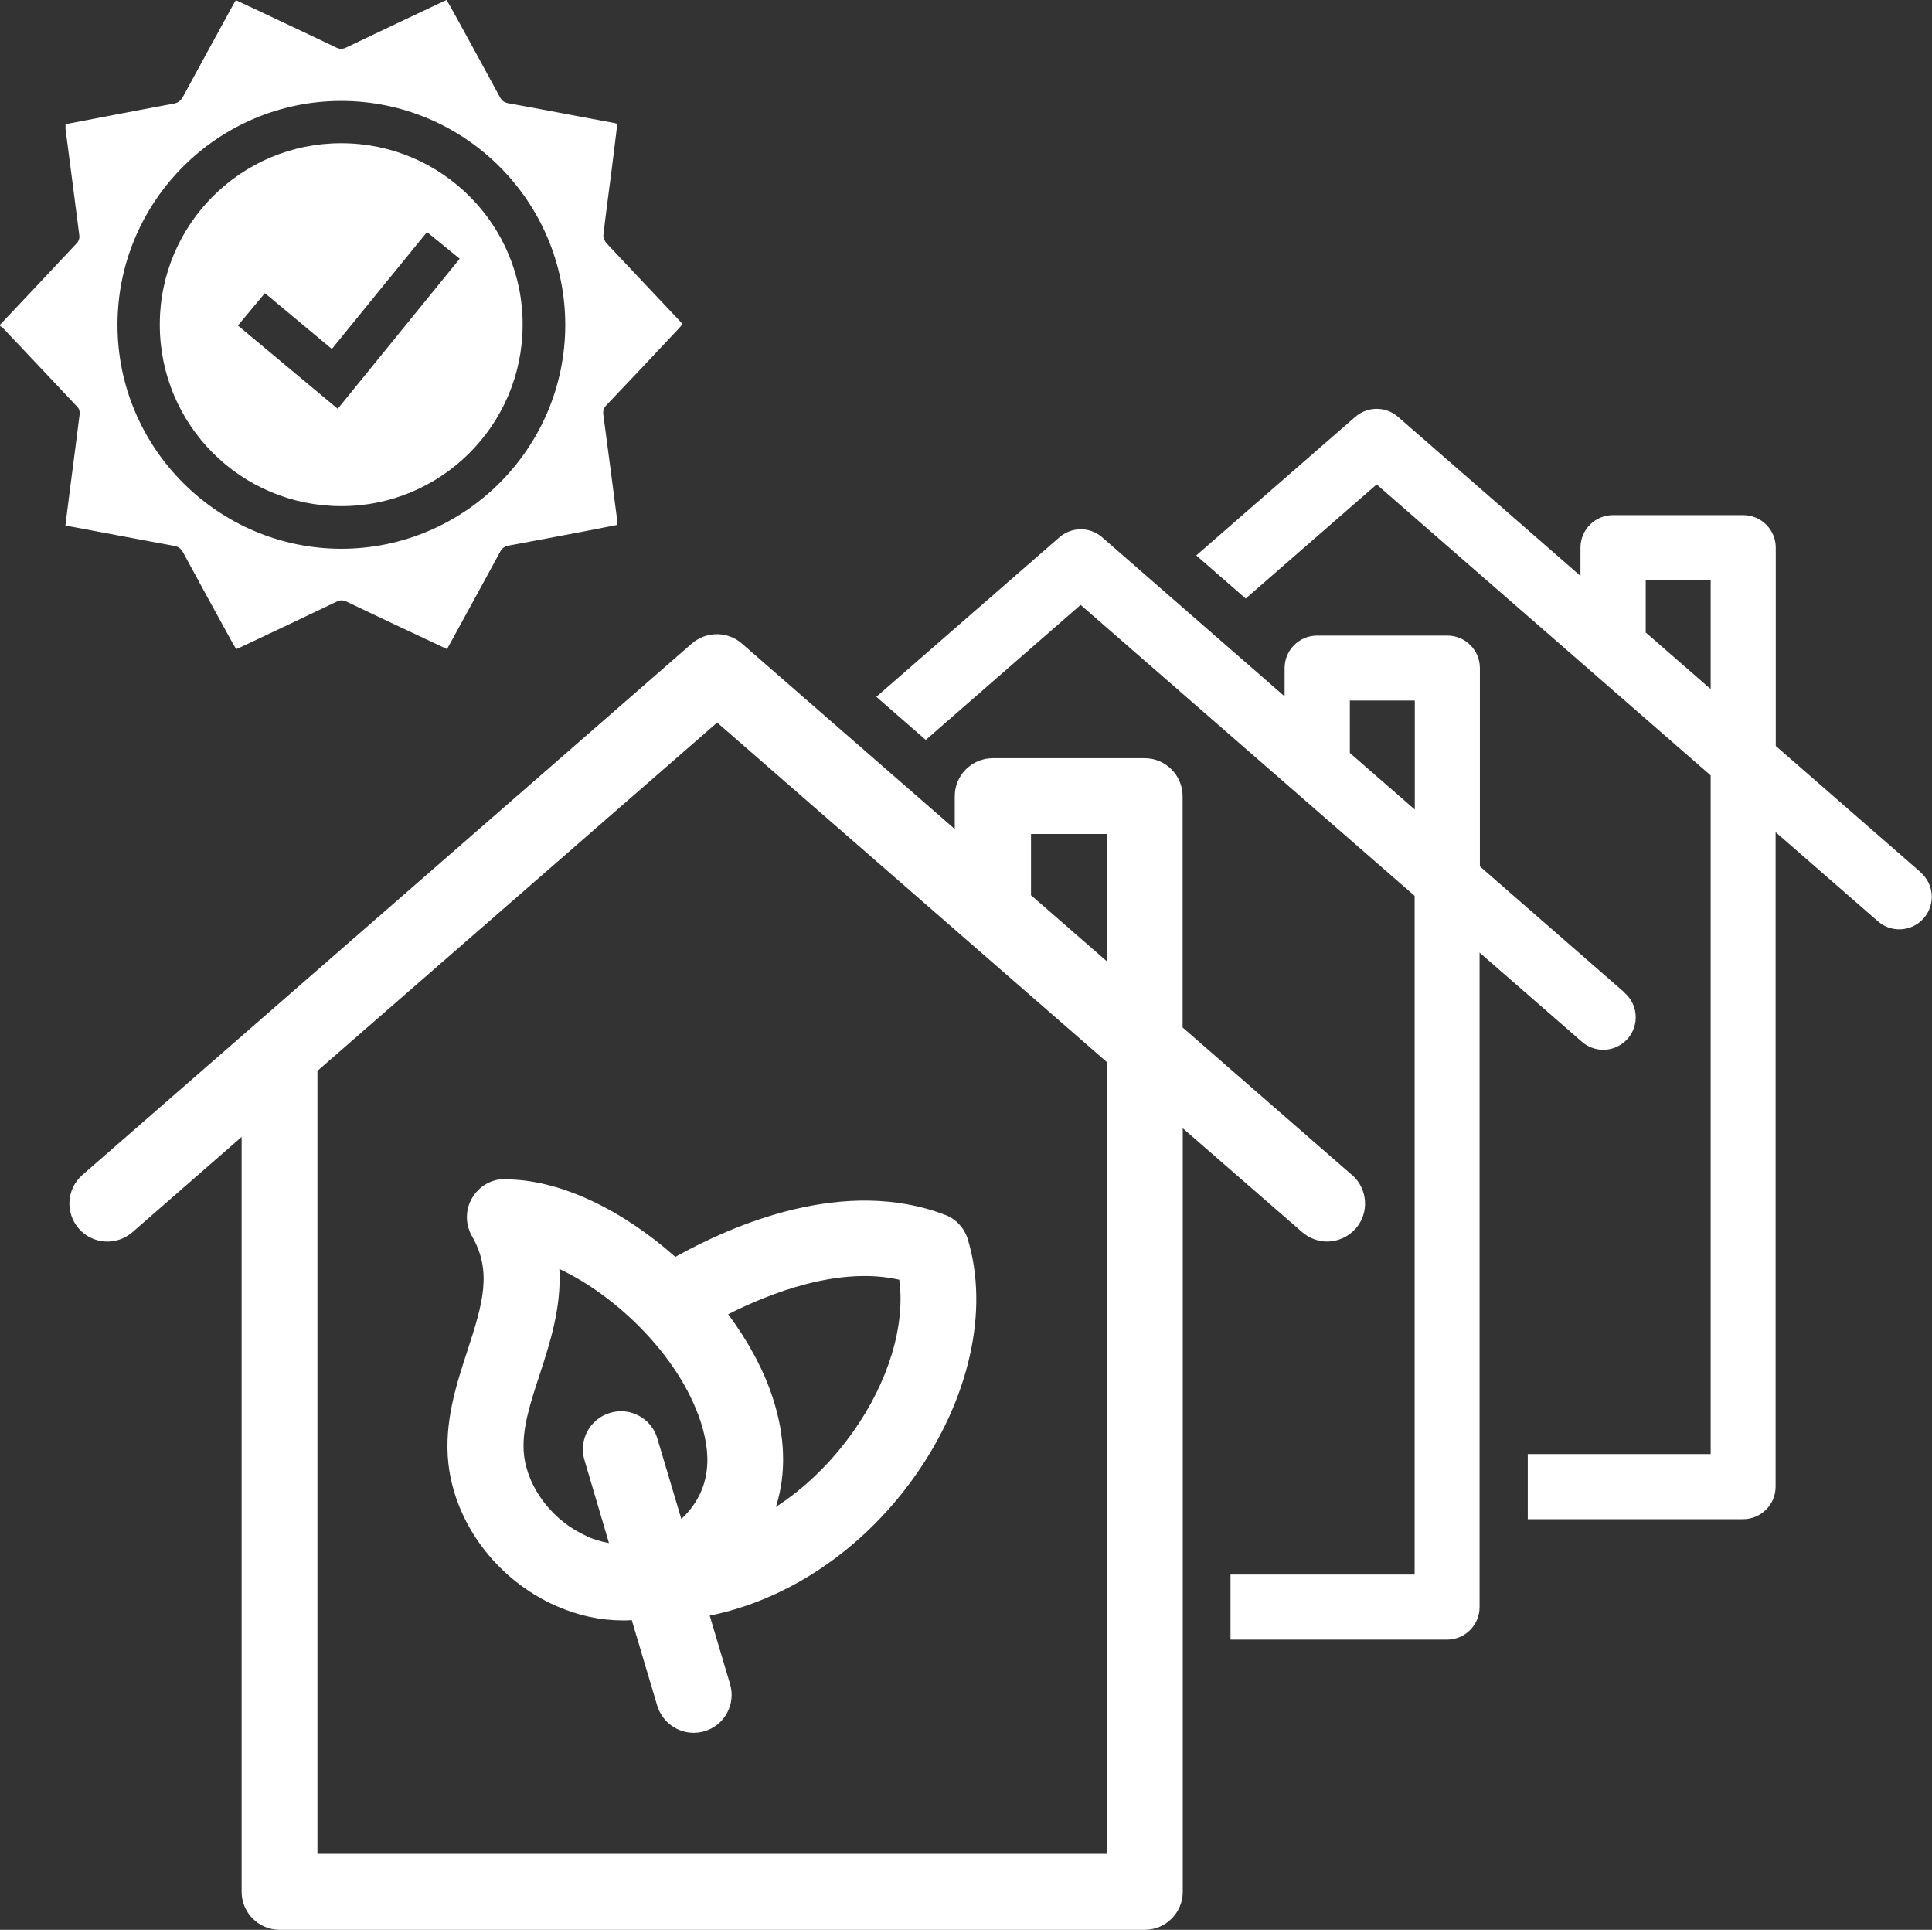
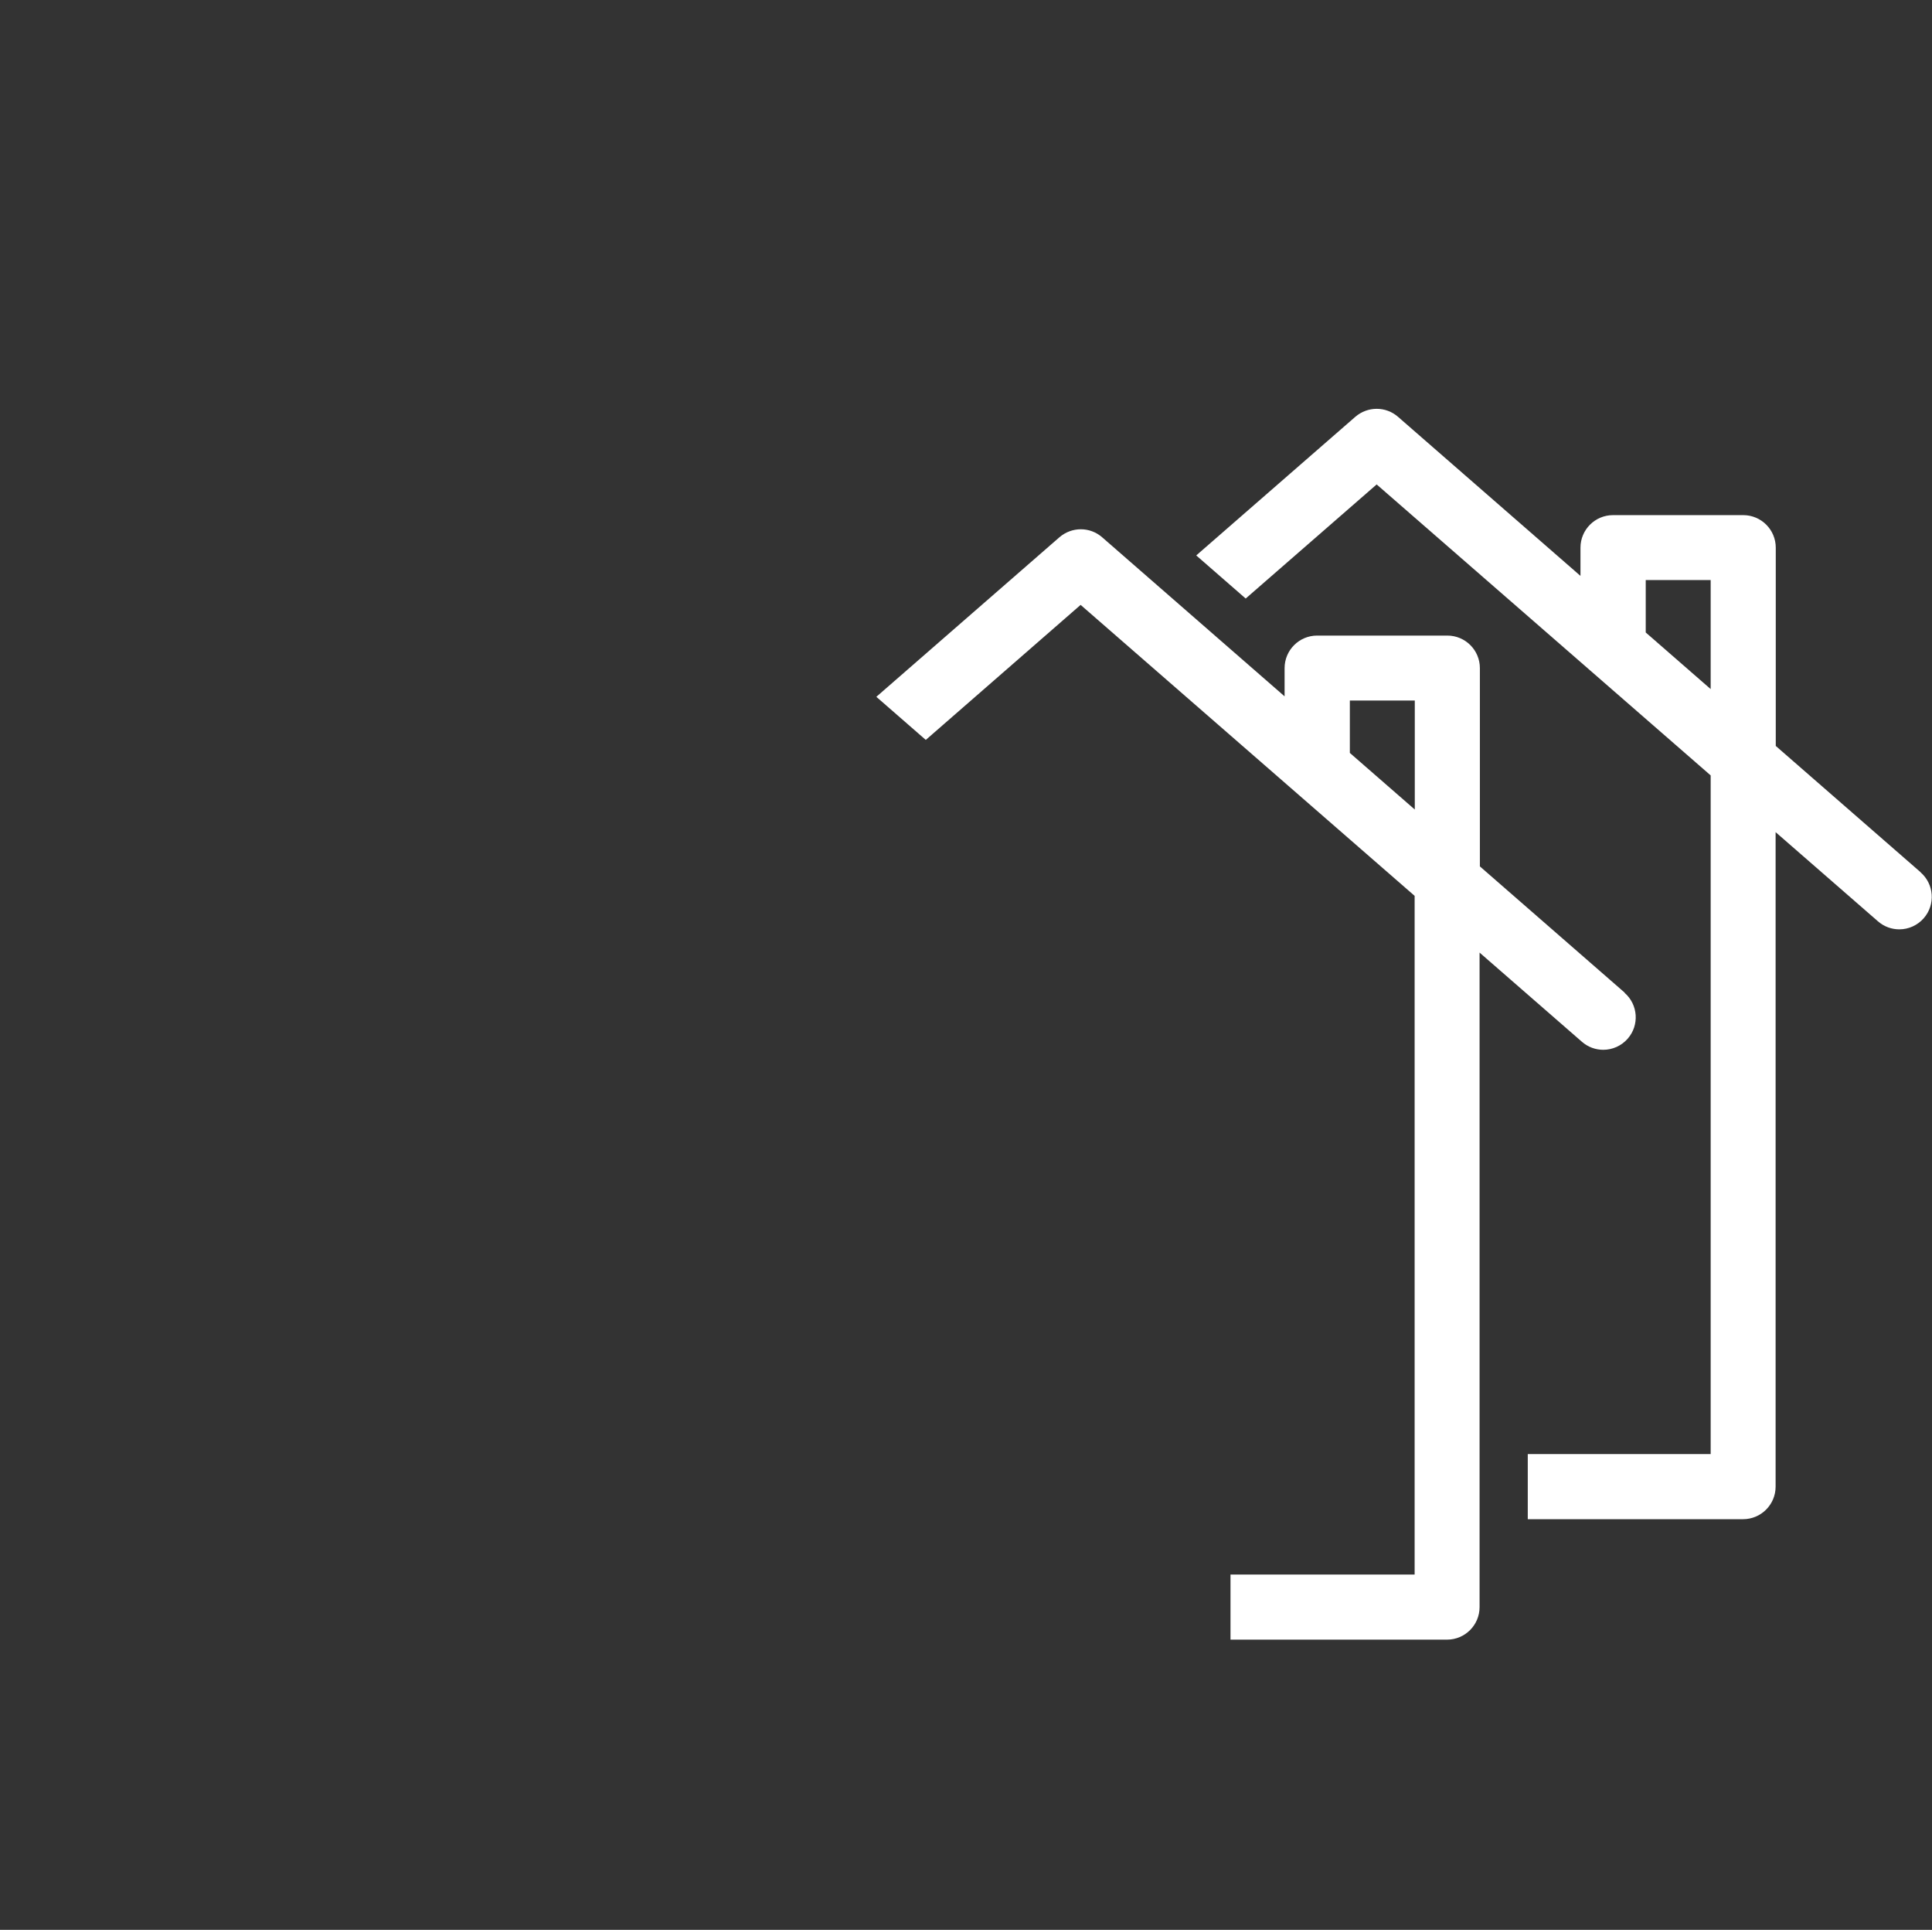
<svg xmlns="http://www.w3.org/2000/svg" id="b" width="124.65" height="124.49" viewBox="0 0 124.65 124.49">
  <rect x="0" y="0" width="124.65" height="124.49" fill="#333333" stroke="none" />
  <defs>
    <style>.d{fill:#fff;}</style>
  </defs>
  <g id="c">
-     <path class="d" d="m87.22,75.79l-10.92-9.51v-14.92c0-1.35-1.1-2.45-2.45-2.45h-9.8c-1.35,0-2.45,1.1-2.45,2.45v2.12l-13.74-11.97c-.92-.8-2.29-.8-3.22,0L5.32,75.79c-1.02.89-1.13,2.43-.24,3.46.89,1.02,2.43,1.13,3.46.24l7.05-6.15v48.7c0,1.35,1.1,2.45,2.45,2.45h55.82c1.35,0,2.45-1.1,2.45-2.45v-49.26l7.7,6.7c.47.4,1.04.61,1.61.61.68,0,1.36-.29,1.85-.84.89-1.02.78-2.56-.24-3.46h0Zm-20.7-18.07v-3.92h4.89v8.21l-4.9-4.27v-.02h0Zm4.89,61.87H20.48v-50.51l25.79-22.47,25.14,21.9s0,51.08,0,51.08Z" />
-     <path class="d" d="m32.64,76.06h-.08c-.87,0-1.67.47-2.11,1.24-.44.75-.43,1.69,0,2.44,1.3,2.25.73,4.28-.3,7.41-.71,2.17-1.51,4.62-1.22,7.27.44,3.9,3.16,7.5,6.94,9.17,1.42.63,2.88.94,4.32.94.19,0,.38,0,.57-.02l1.64,5.51c.32,1.06,1.29,1.76,2.35,1.76.23,0,.47-.03.7-.1,1.3-.38,2.04-1.75,1.65-3.05l-1.31-4.41c5.05-1.02,9.85-4.23,13.22-8.97,3.54-5,4.82-10.72,3.43-15.31-.22-.72-.76-1.31-1.46-1.57-6.47-2.49-13.67.62-17.41,2.71-3.36-2.99-7.42-5-10.93-5h0Zm5.23,23.04c-2.18-.96-3.81-3.07-4.06-5.23-.18-1.59.4-3.35,1.01-5.2.65-2,1.41-4.31,1.27-6.81,3.64,1.7,7.71,5.58,9.11,9.83.86,2.62.46,4.69-1.24,6.3l-1.55-5.2c-.38-1.3-1.75-2.04-3.05-1.65s-2.04,1.75-1.65,3.05l1.58,5.35c-.57-.1-1.07-.27-1.45-.44v-.02Zm20.15-16.55c.4,2.94-.69,6.6-3,9.84-1.4,1.97-3.1,3.61-4.96,4.82.68-2.14.62-4.54-.21-7.06-.61-1.86-1.61-3.67-2.87-5.37,2.73-1.38,7.15-3.1,11.03-2.23h0Z" />
-     <path class="d" d="m0,20.95c1.66-1.76,3.33-3.52,4.98-5.29.1-.11.16-.31.14-.45-.29-2.29-.59-4.57-.89-6.86-.01-.1,0-.2,0-.34.99-.19,1.99-.38,2.98-.57,1.32-.25,2.64-.51,3.97-.75.3-.05.47-.18.62-.44,1.05-1.94,2.11-3.87,3.17-5.81.07-.14.15-.27.25-.43.96.45,1.91.89,2.85,1.34,1.2.57,2.41,1.13,3.61,1.71.24.12.43.12.67,0,1.97-.95,3.96-1.88,5.94-2.82.17-.08.33-.15.52-.24.09.15.17.28.25.42,1.07,1.95,2.14,3.89,3.19,5.84.13.24.28.35.55.4,2.27.41,4.53.85,6.8,1.27.07.01.13.03.23.06-.12.98-.24,1.94-.36,2.91-.18,1.42-.38,2.84-.54,4.26-.02.17.09.41.22.55,1.58,1.69,3.17,3.36,4.75,5.04.04.04.07.09.14.16-.11.12-.22.25-.33.37-1.52,1.62-3.04,3.24-4.58,4.85-.19.2-.24.38-.2.65.31,2.29.6,4.57.9,6.86v.22c-.68.13-1.36.27-2.05.4-1.65.31-3.29.63-4.94.93-.29.05-.45.17-.58.42-1.05,1.94-2.11,3.87-3.17,5.81-.08.14-.15.27-.25.45-.67-.31-1.32-.62-1.98-.93-1.5-.71-3.01-1.41-4.5-2.13-.23-.11-.41-.11-.64,0-2.04.98-4.08,1.94-6.13,2.91-.1.05-.21.09-.35.15-.08-.14-.16-.27-.24-.4-1.07-1.95-2.14-3.89-3.19-5.84-.14-.25-.3-.37-.58-.42-2.32-.42-4.64-.87-7.01-1.31.1-.78.19-1.54.29-2.3.21-1.63.43-3.27.63-4.9.02-.13-.03-.32-.12-.42-1.62-1.73-3.24-3.44-4.87-5.16-.04-.04-.09-.05-.14-.08v-.09h0ZM22.04,6.51c-7.96-.01-14.45,6.46-14.46,14.43-.01,7.95,6.47,14.44,14.43,14.46,7.95,0,14.45-6.47,14.46-14.43,0-7.96-6.46-14.44-14.43-14.46Z" />
-     <path class="d" d="m10.31,20.93c0-6.46,5.25-11.7,11.71-11.69,6.48,0,11.73,5.26,11.7,11.74-.02,6.46-5.28,11.69-11.73,11.67-6.47-.02-11.69-5.26-11.68-11.72Zm11.1,1.58c-1.47-1.22-2.88-2.4-4.32-3.6-.6.72-1.16,1.39-1.74,2.09,2.17,1.81,4.3,3.58,6.44,5.37,2.64-3.25,5.25-6.46,7.87-9.68-.73-.59-1.4-1.14-2.11-1.72-2.05,2.51-4.08,5.01-6.13,7.53h0Z" />
    <path class="d" d="m104.83,64.04h0s-9.35-8.15-9.35-8.15v-12.79c0-1.16-.94-2.1-2.1-2.1h-8.4c-1.16,0-2.1.94-2.1,2.1v1.82l-11.77-10.26c-.79-.69-1.96-.69-2.76,0l-11.81,10.29,3.19,2.78,9.99-8.71,21.55,18.77v43.78h-11.88v4.2h13.97c1.16,0,2.1-.94,2.1-2.1v-42.22l6.6,5.75c.4.35.89.52,1.38.52.59,0,1.17-.25,1.58-.72.76-.87.67-2.2-.21-2.96Zm-13.54-11.81l-4.2-3.66v-.02h0v-3.36h4.19v7.04Z" />
    <path class="d" d="m123.92,56.27h0s-9.35-8.15-9.35-8.15v-12.79c0-1.16-.94-2.1-2.1-2.1h-8.4c-1.16,0-2.1.94-2.1,2.1v1.82l-11.77-10.26c-.79-.69-1.96-.69-2.76,0l-10.26,8.94,3.19,2.78,8.45-7.36,21.55,18.77v43.78h-11.8v4.2h13.89c1.16,0,2.1-.94,2.1-2.1v-42.22l6.6,5.75c.4.35.89.52,1.38.52.59,0,1.17-.25,1.58-.72.76-.87.67-2.2-.21-2.96Zm-13.54-11.81l-4.2-3.66v-.02h0v-3.36h4.19v7.04Z" />
  </g>
</svg>